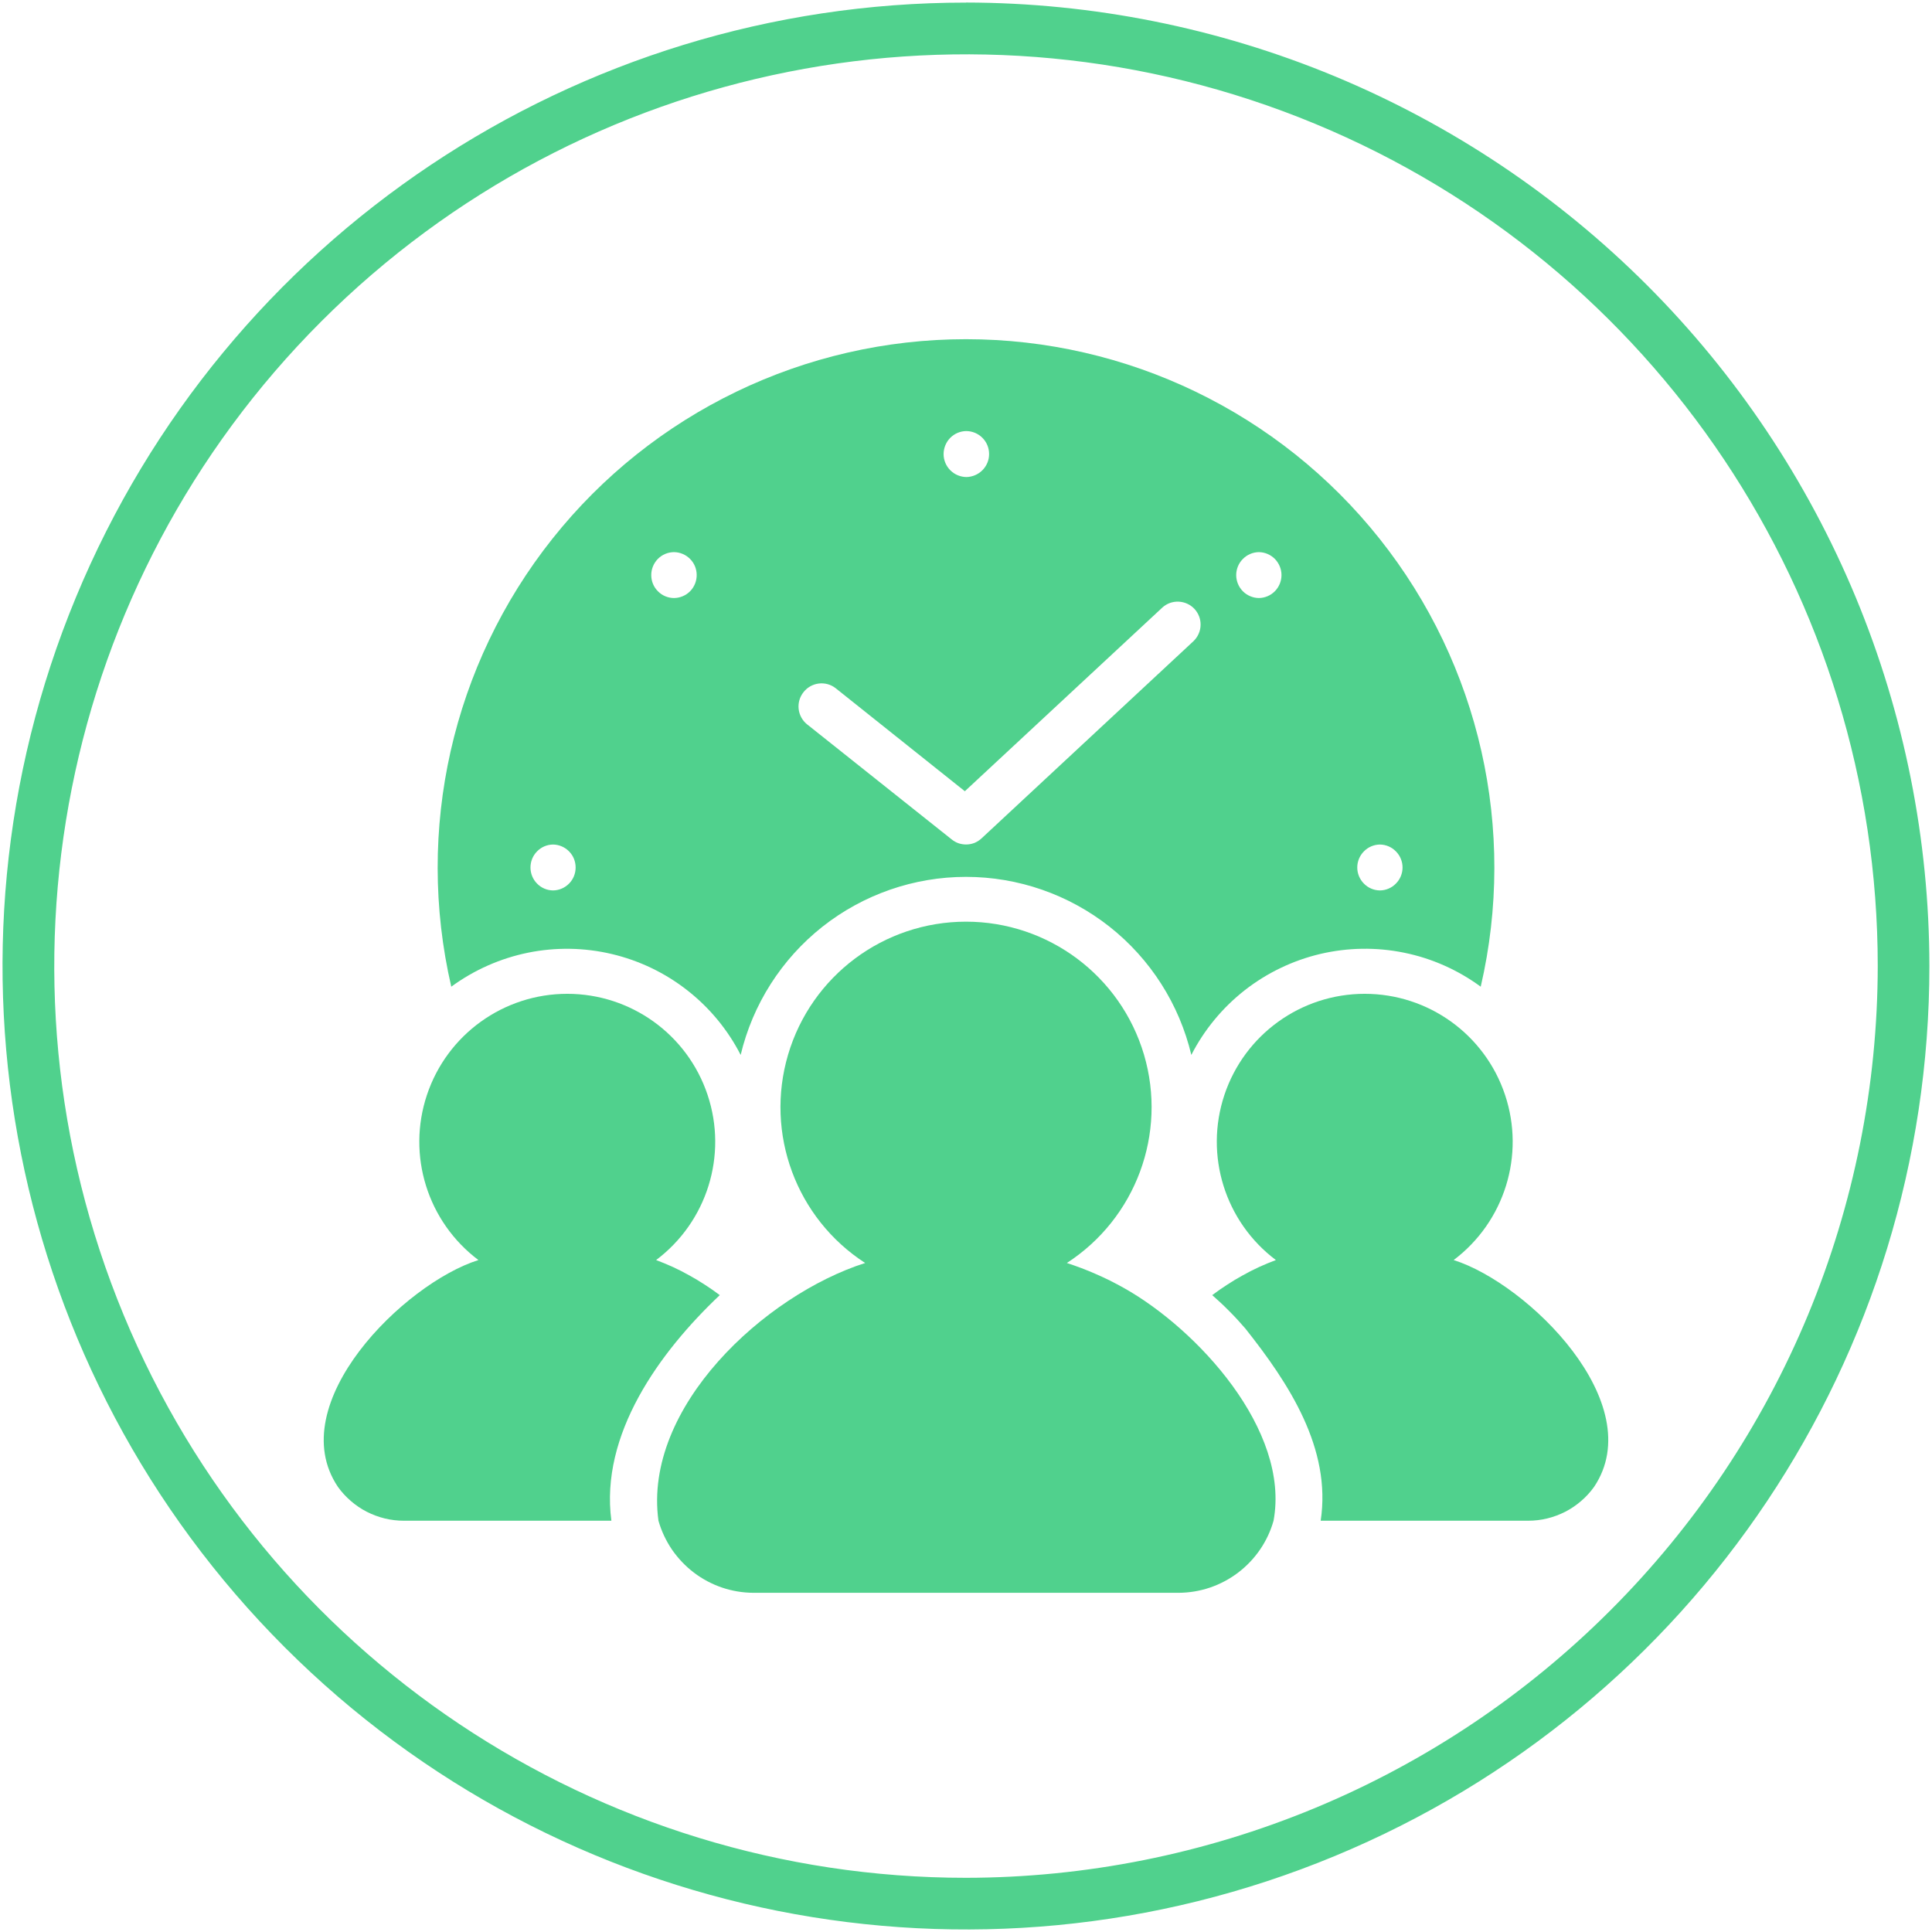
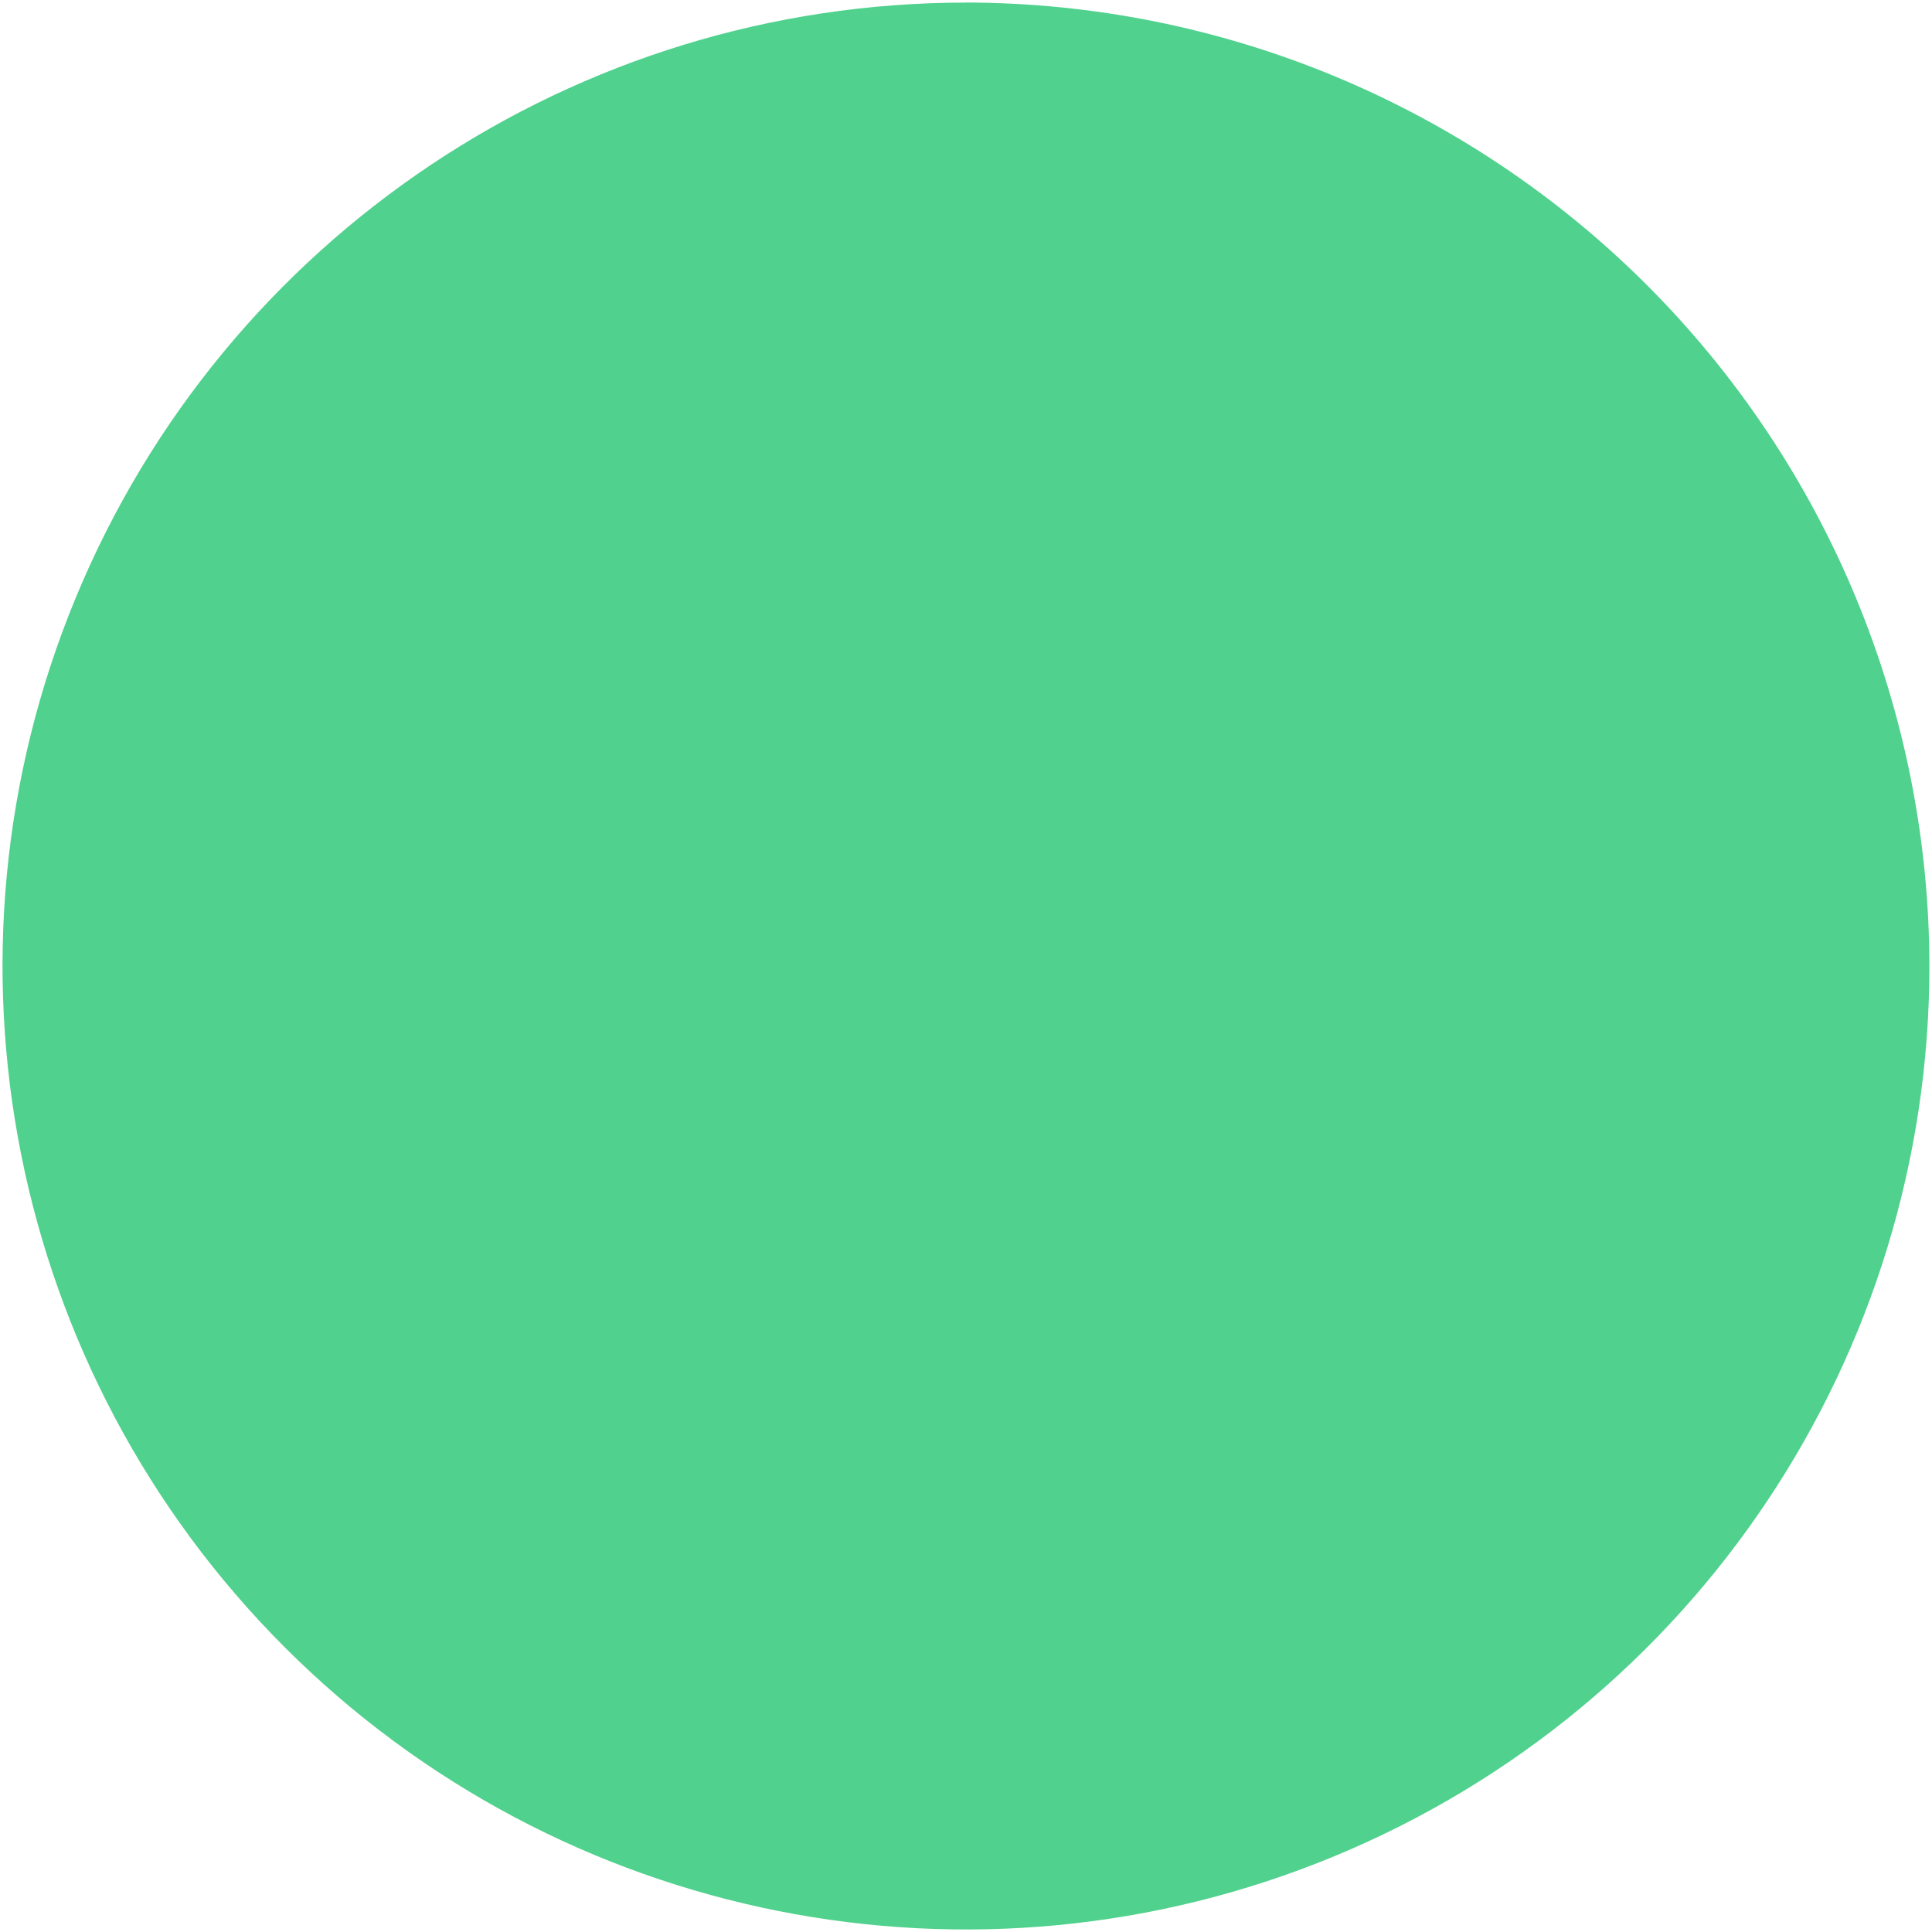
<svg xmlns="http://www.w3.org/2000/svg" version="1.2" viewBox="0 0 282 282" width="282" height="282">
  <style>
		.s0 { fill: #50d18d } 
	</style>
  <g>
    <path class="s0" d="m212.18 183.92c7.42-5.59 10.45-15.29 7.5-24.11-2.94-8.81-11.19-14.75-20.48-14.75-9.29 0-17.54 5.94-20.48 14.75-2.94 8.82 0.08 18.52 7.51 24.11q-1.25 0.47-2.46 1.02-1.21 0.56-2.37 1.21-1.17 0.64-2.28 1.37-1.12 0.72-2.18 1.52 0.65 0.57 1.27 1.15 0.63 0.59 1.23 1.2 0.61 0.61 1.19 1.24 0.58 0.63 1.14 1.28c6.35 8 12.6 17.51 11 28.06h30.27q1.42 0 2.79-0.33 1.38-0.34 2.64-0.98 1.26-0.65 2.33-1.58 1.07-0.92 1.89-2.07c8.11-12.14-9.66-29.66-20.51-33.09z" />
    <path class="s0" d="m164 187.97q-0.99-0.55-2-1.06-1.01-0.5-2.05-0.95-1.04-0.46-2.1-0.86-1.05-0.4-2.13-0.75c10.07-6.52 14.66-18.9 11.26-30.41-3.41-11.51-13.98-19.41-25.98-19.41-12 0-22.57 7.9-25.97 19.41-3.4 11.51 1.18 23.89 11.25 30.41-14.62 4.66-32.45 21.03-30.17 37.62q0.65 2.26 1.97 4.21 1.34 1.94 3.21 3.37 1.88 1.42 4.11 2.18 2.23 0.75 4.59 0.76h62.02q2.36-0.01 4.59-0.76 2.23-0.76 4.11-2.18 1.88-1.43 3.21-3.37 1.33-1.95 1.97-4.21c2.45-13.23-11.15-27.99-21.89-34z" />
-     <path class="s0" d="m105.06 189.04q-1.06-0.8-2.18-1.52-1.11-0.73-2.28-1.37-1.16-0.65-2.37-1.21-1.21-0.55-2.46-1.02c7.43-5.59 10.46-15.29 7.51-24.11-2.94-8.81-11.19-14.75-20.48-14.75-9.29 0-17.54 5.94-20.48 14.75-2.95 8.82 0.08 18.52 7.51 24.11-10.84 3.41-28.64 20.97-20.52 33.09q0.82 1.15 1.89 2.07 1.07 0.93 2.33 1.58 1.26 0.64 2.64 0.98 1.38 0.33 2.79 0.33h30.28c-1.68-12.58 6.99-24.58 15.82-32.93z" />
    <path class="s0" d="m108.11 153.98c1.76-7.4 5.97-13.99 11.93-18.71 5.97-4.71 13.36-7.28 20.96-7.28 7.61 0 14.99 2.57 20.96 7.28 5.97 4.72 10.17 11.31 11.93 18.71 1.88-3.67 4.54-6.89 7.79-9.44 3.25-2.54 7.02-4.35 11.03-5.3 4.02-0.94 8.19-1.01 12.24-0.18 4.04 0.82 7.86 2.52 11.18 4.96 5.31-22.9-0.13-46.98-14.76-65.38-14.63-18.41-36.86-29.13-60.37-29.13-23.51 0-45.74 10.72-60.37 29.13-14.63 18.4-20.06 42.48-14.76 65.38 3.33-2.44 7.14-4.13 11.19-4.96 4.04-0.82 8.21-0.76 12.23 0.19 4.02 0.95 7.78 2.75 11.03 5.3 3.25 2.54 5.91 5.76 7.79 9.43zm93.31-30.71c0.88 0.01 1.72 0.37 2.33 1 0.62 0.62 0.97 1.47 0.97 2.35 0 0.88-0.35 1.73-0.97 2.35-0.61 0.63-1.45 0.99-2.33 1-0.89-0.01-1.73-0.37-2.34-1-0.62-0.62-0.97-1.47-0.97-2.35 0-0.88 0.35-1.73 0.97-2.35 0.61-0.63 1.45-0.99 2.34-1zm-17.67-42.68c0.88 0.01 1.72 0.37 2.34 1 0.61 0.63 0.96 1.47 0.96 2.35 0 0.88-0.35 1.73-0.96 2.35-0.62 0.63-1.46 0.99-2.34 1-0.88-0.01-1.72-0.37-2.34-0.99-0.62-0.63-0.97-1.48-0.97-2.36 0-0.88 0.35-1.73 0.97-2.35 0.62-0.63 1.46-0.99 2.34-1zm-42.72-17.67c0.89 0 1.74 0.36 2.36 0.98 0.63 0.63 0.98 1.47 0.98 2.36 0.01 0.88-0.34 1.73-0.96 2.36-0.62 0.63-1.46 0.99-2.34 1.01-0.89-0.01-1.73-0.36-2.36-0.99-0.62-0.62-0.98-1.47-0.98-2.35 0-0.88 0.34-1.73 0.96-2.37 0.62-0.63 1.46-0.99 2.34-1zm-19.07 37.52l18.87 15.05 28.84-26.82c0.65-0.59 1.5-0.89 2.38-0.85 0.87 0.04 1.7 0.42 2.3 1.06 0.59 0.64 0.92 1.49 0.89 2.37-0.02 0.87-0.39 1.7-1.01 2.31l-30.95 28.8q-0.44 0.41-0.99 0.65-0.56 0.23-1.16 0.25-0.6 0.02-1.17-0.16-0.57-0.19-1.04-0.57l-21.15-16.83c-0.68-0.56-1.11-1.37-1.2-2.24-0.09-0.88 0.17-1.76 0.72-2.44 0.54-0.69 1.34-1.14 2.21-1.25 0.88-0.11 1.76 0.13 2.46 0.67zm-23.6-19.85c0.88 0 1.73 0.36 2.35 0.98 0.63 0.62 0.98 1.47 0.98 2.35 0.01 0.89-0.34 1.74-0.95 2.37-0.62 0.63-1.47 0.99-2.35 1-0.88 0-1.73-0.35-2.35-0.98-0.63-0.62-0.98-1.47-0.98-2.35-0.01-0.89 0.34-1.73 0.95-2.37 0.62-0.63 1.46-0.99 2.35-1zm-17.64 42.68c0.88 0.01 1.72 0.37 2.34 1 0.62 0.62 0.96 1.47 0.96 2.35 0 0.88-0.34 1.73-0.96 2.35-0.62 0.63-1.46 0.99-2.34 1-0.88-0.01-1.72-0.37-2.33-1-0.62-0.63-0.96-1.47-0.96-2.35 0-0.88 0.34-1.72 0.96-2.35 0.61-0.63 1.45-0.99 2.33-1z" />
-     <path class="s0" d="m141 0.38c-56.88-0.01-108.15 34.26-129.92 86.81-21.77 52.54-9.74 113.03 30.48 153.25 40.22 40.22 100.71 52.25 153.25 30.48 52.55-21.77 86.81-73.04 86.81-129.92-0.02-18.46-3.67-36.74-10.74-53.79-7.08-17.05-17.44-32.55-30.49-45.6-13.05-13.05-28.55-23.41-45.6-30.49-17.05-7.07-35.33-10.72-53.79-10.75zm0 273.71c-53.82 0-102.35-32.43-122.95-82.15-20.59-49.73-9.21-106.97 28.85-145.03 38.06-38.06 95.3-49.44 145.03-28.85 49.72 20.6 82.15 69.13 82.15 122.95-0.02 17.47-3.48 34.77-10.17 50.9-6.7 16.14-16.5 30.8-28.86 43.15-12.35 12.36-27.01 22.16-43.15 28.86-16.13 6.69-33.43 10.15-50.9 10.17z" />
+     <path class="s0" d="m141 0.38c-56.88-0.01-108.15 34.26-129.92 86.81-21.77 52.54-9.74 113.03 30.48 153.25 40.22 40.22 100.71 52.25 153.25 30.48 52.55-21.77 86.81-73.04 86.81-129.92-0.02-18.46-3.67-36.74-10.74-53.79-7.08-17.05-17.44-32.55-30.49-45.6-13.05-13.05-28.55-23.41-45.6-30.49-17.05-7.07-35.33-10.72-53.79-10.75zm0 273.71z" />
  </g>
</svg>